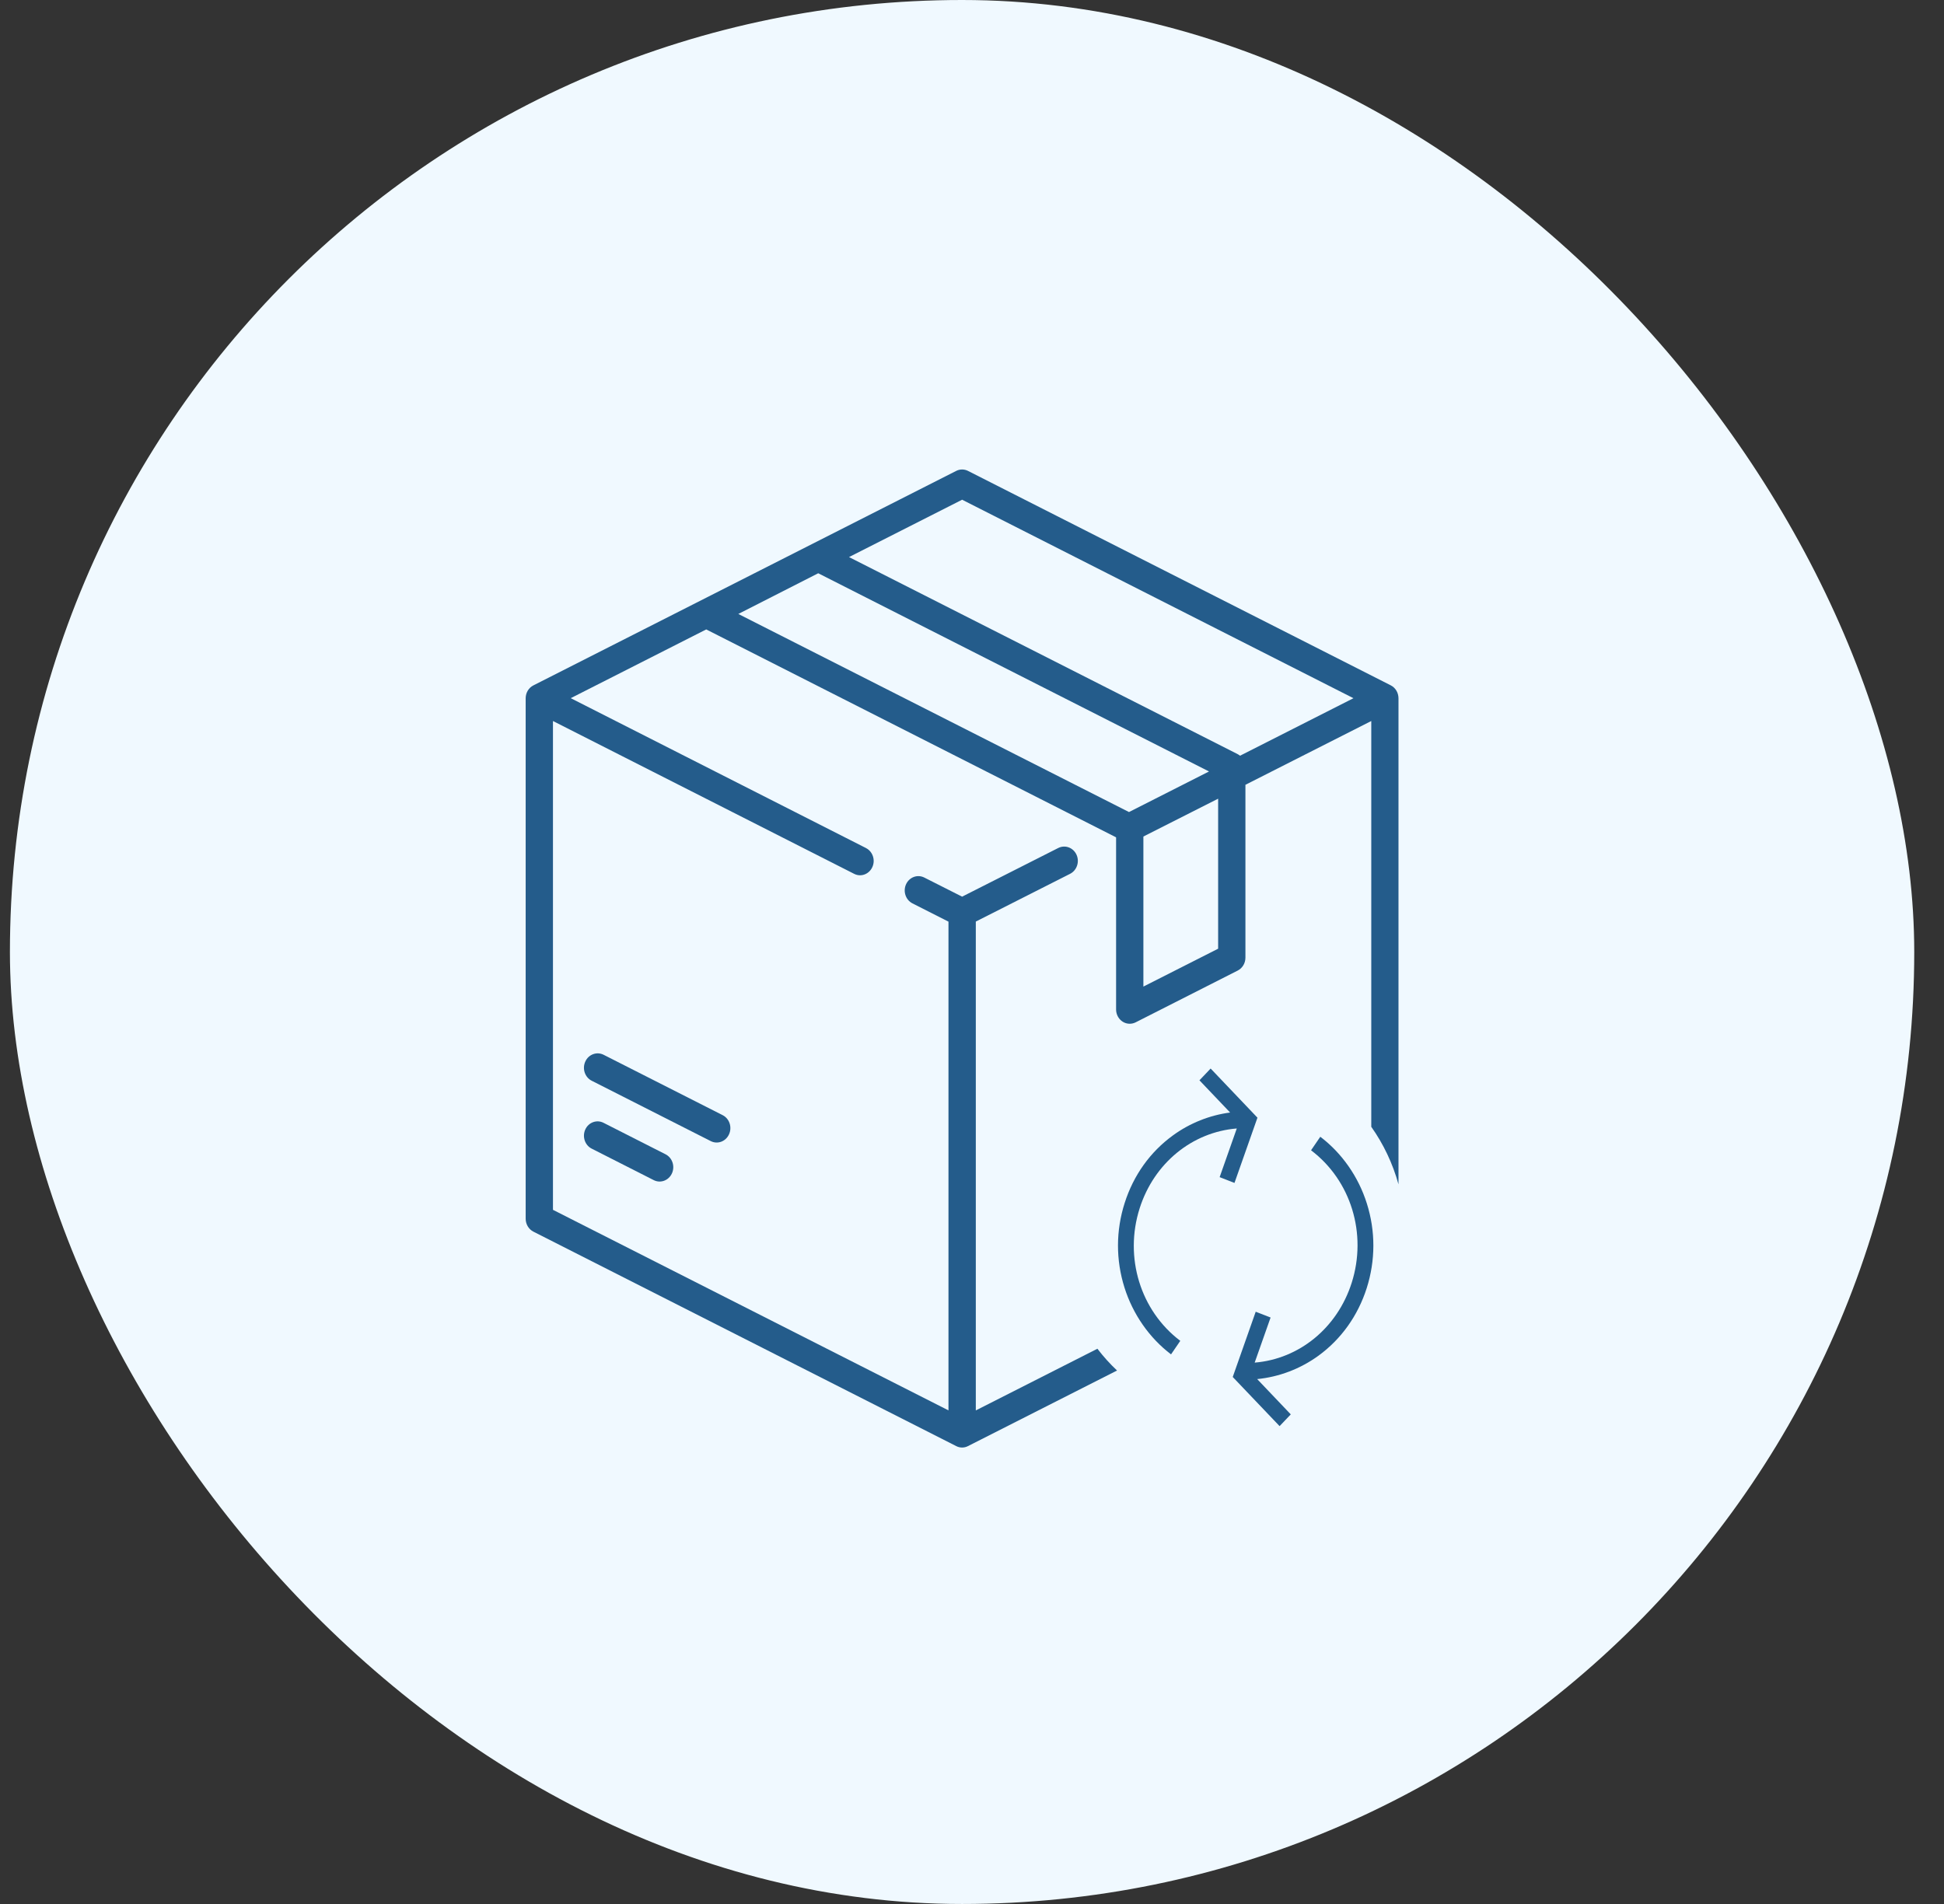
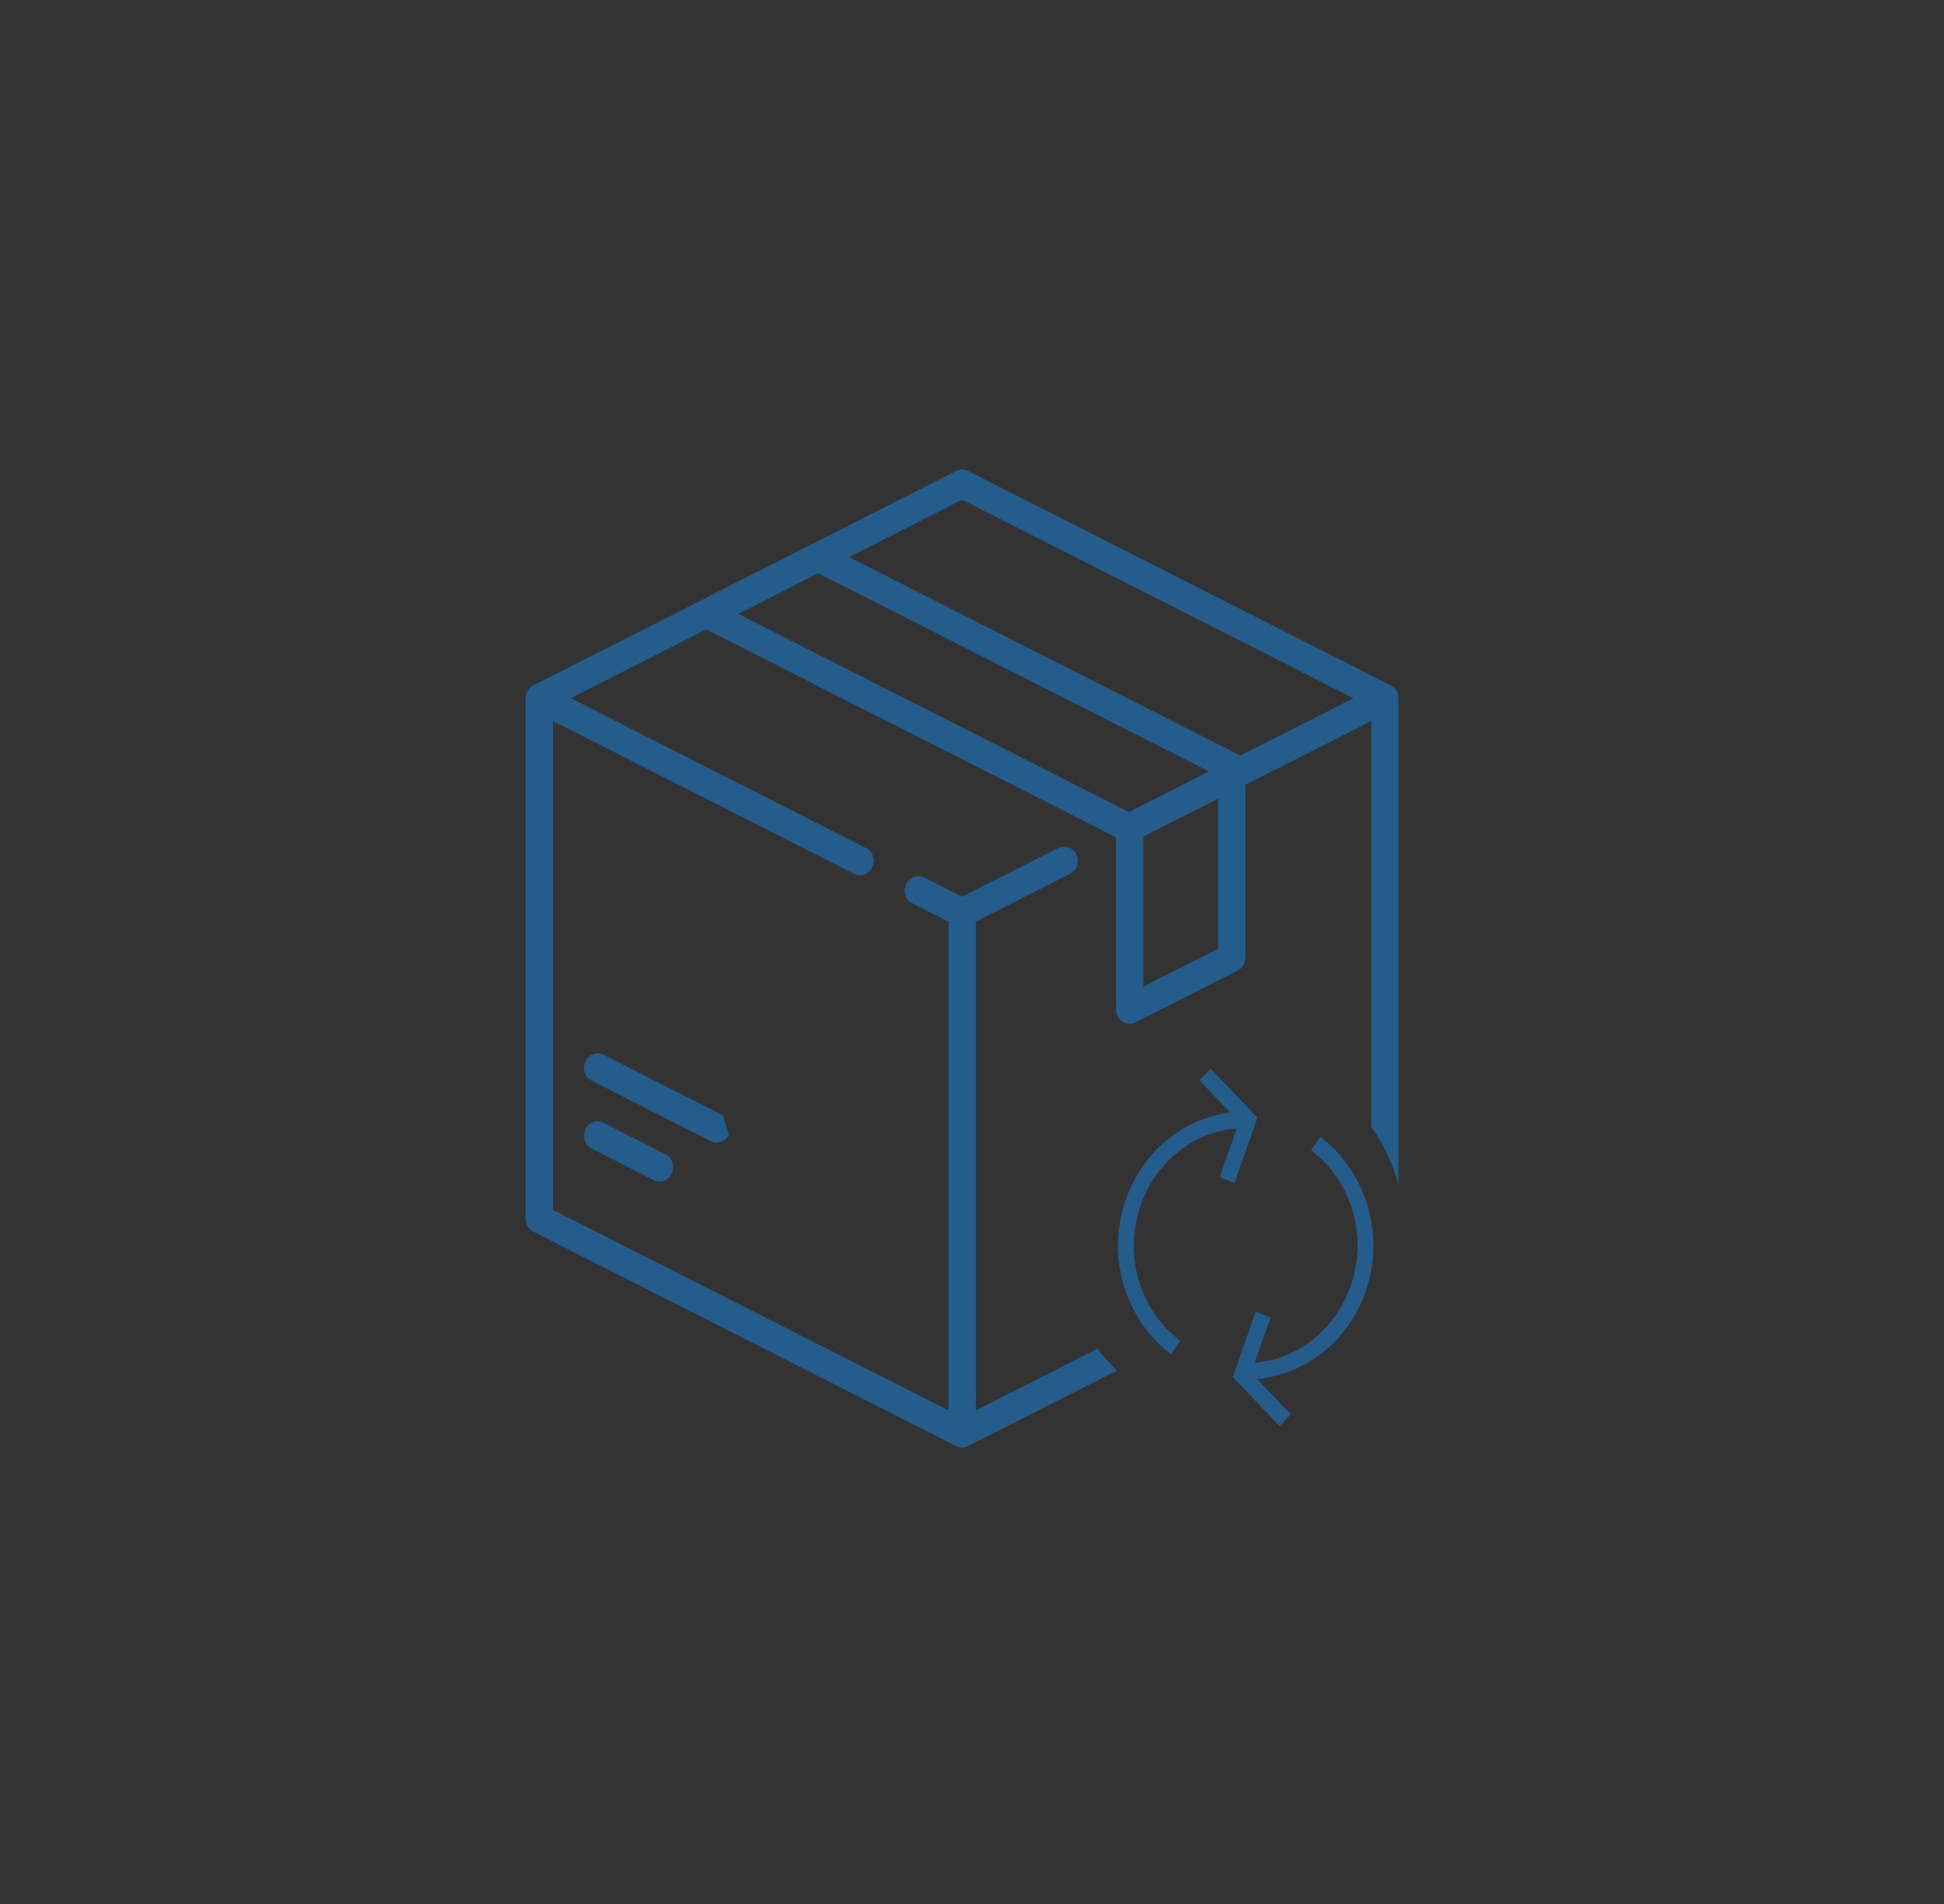
<svg xmlns="http://www.w3.org/2000/svg" width="49" height="48" viewBox="0 0 49 48" fill="none">
  <rect x="0" y="0" width="49" height="48" fill="#333333" stroke="none" />
-   <rect x="0.25" width="48" height="48" rx="24" fill="#F0F9FF" />
  <path d="M16.776 29.1L15.212 28.306C15.041 28.219 14.835 28.295 14.753 28.474C14.671 28.654 14.742 28.87 14.913 28.957L16.477 29.751C16.648 29.838 16.853 29.762 16.936 29.583C17.019 29.403 16.947 29.187 16.776 29.1V29.1Z" fill="#245C8B" />
-   <path d="M18.214 28.113L15.214 26.591C15.042 26.505 14.835 26.581 14.753 26.762C14.67 26.943 14.743 27.16 14.915 27.246L17.916 28.768C18.086 28.854 18.291 28.779 18.374 28.6C18.458 28.421 18.389 28.204 18.218 28.115C18.217 28.115 18.216 28.114 18.214 28.113Z" fill="#245C8B" />
+   <path d="M18.214 28.113L15.214 26.591C15.042 26.505 14.835 26.581 14.753 26.762C14.67 26.943 14.743 27.16 14.915 27.246L17.916 28.768C18.086 28.854 18.291 28.779 18.374 28.6C18.217 28.115 18.216 28.114 18.214 28.113Z" fill="#245C8B" />
  <path d="M35.056 17.278L24.4 11.872C24.306 11.824 24.195 11.824 24.101 11.872L13.446 17.278C13.327 17.337 13.251 17.463 13.25 17.601V30.727C13.251 30.865 13.327 30.991 13.446 31.051L24.101 36.456C24.195 36.505 24.306 36.505 24.4 36.456L28.156 34.551C27.977 34.383 27.811 34.199 27.661 34.002L24.596 35.557V23.233L26.973 22.029C27.144 21.942 27.216 21.726 27.134 21.547C27.051 21.367 26.846 21.292 26.674 21.378L24.251 22.605L23.297 22.123C23.126 22.037 22.921 22.112 22.838 22.292C22.756 22.471 22.828 22.687 22.998 22.774L23.907 23.235V35.556L13.938 30.5V18.177L21.528 22.029C21.575 22.053 21.626 22.066 21.677 22.066C21.867 22.066 22.021 21.904 22.022 21.705C22.022 21.566 21.946 21.439 21.827 21.379L14.386 17.601L17.801 15.868L28.127 21.107C28.129 21.11 28.131 21.112 28.132 21.113V25.448C28.132 25.647 28.286 25.809 28.475 25.809C28.527 25.809 28.579 25.797 28.626 25.773L31.198 24.468C31.316 24.408 31.392 24.282 31.392 24.143V19.785L34.564 18.177V28.407C34.869 28.838 35.104 29.328 35.25 29.858V17.602C35.249 17.464 35.174 17.338 35.056 17.278ZM28.457 20.472L18.61 15.478L20.624 14.452L30.474 19.449L28.457 20.472ZM30.704 23.917L28.82 24.872V21.089L30.704 20.135V23.917ZM31.256 19.052C31.238 19.037 31.218 19.024 31.198 19.013L21.4 14.044L24.251 12.598L34.115 17.602L31.256 19.052Z" fill="#245C8B" />
  <path d="M33.279 28.658L33.046 28.999C34.053 29.76 34.464 31.104 34.07 32.341C33.706 33.481 32.745 34.26 31.625 34.352L32.026 33.215L31.651 33.069L31.072 34.714L32.253 35.953L32.535 35.657L31.688 34.767C32.237 34.714 32.775 34.51 33.231 34.179C33.805 33.761 34.226 33.172 34.449 32.474C34.671 31.776 34.673 31.039 34.453 30.342C34.242 29.669 33.825 29.071 33.279 28.658Z" fill="#245C8B" />
  <path d="M30.233 27.235L31.006 28.047C30.493 28.114 29.993 28.312 29.566 28.623C28.991 29.04 28.57 29.63 28.348 30.328C28.125 31.026 28.124 31.763 28.343 32.459C28.555 33.133 28.972 33.731 29.517 34.144L29.75 33.803C28.743 33.041 28.332 31.698 28.726 30.461C29.09 29.319 30.053 28.54 31.174 28.449L30.742 29.676L31.116 29.822L31.695 28.177L30.515 26.938L30.233 27.235Z" fill="#245C8B" />
</svg>